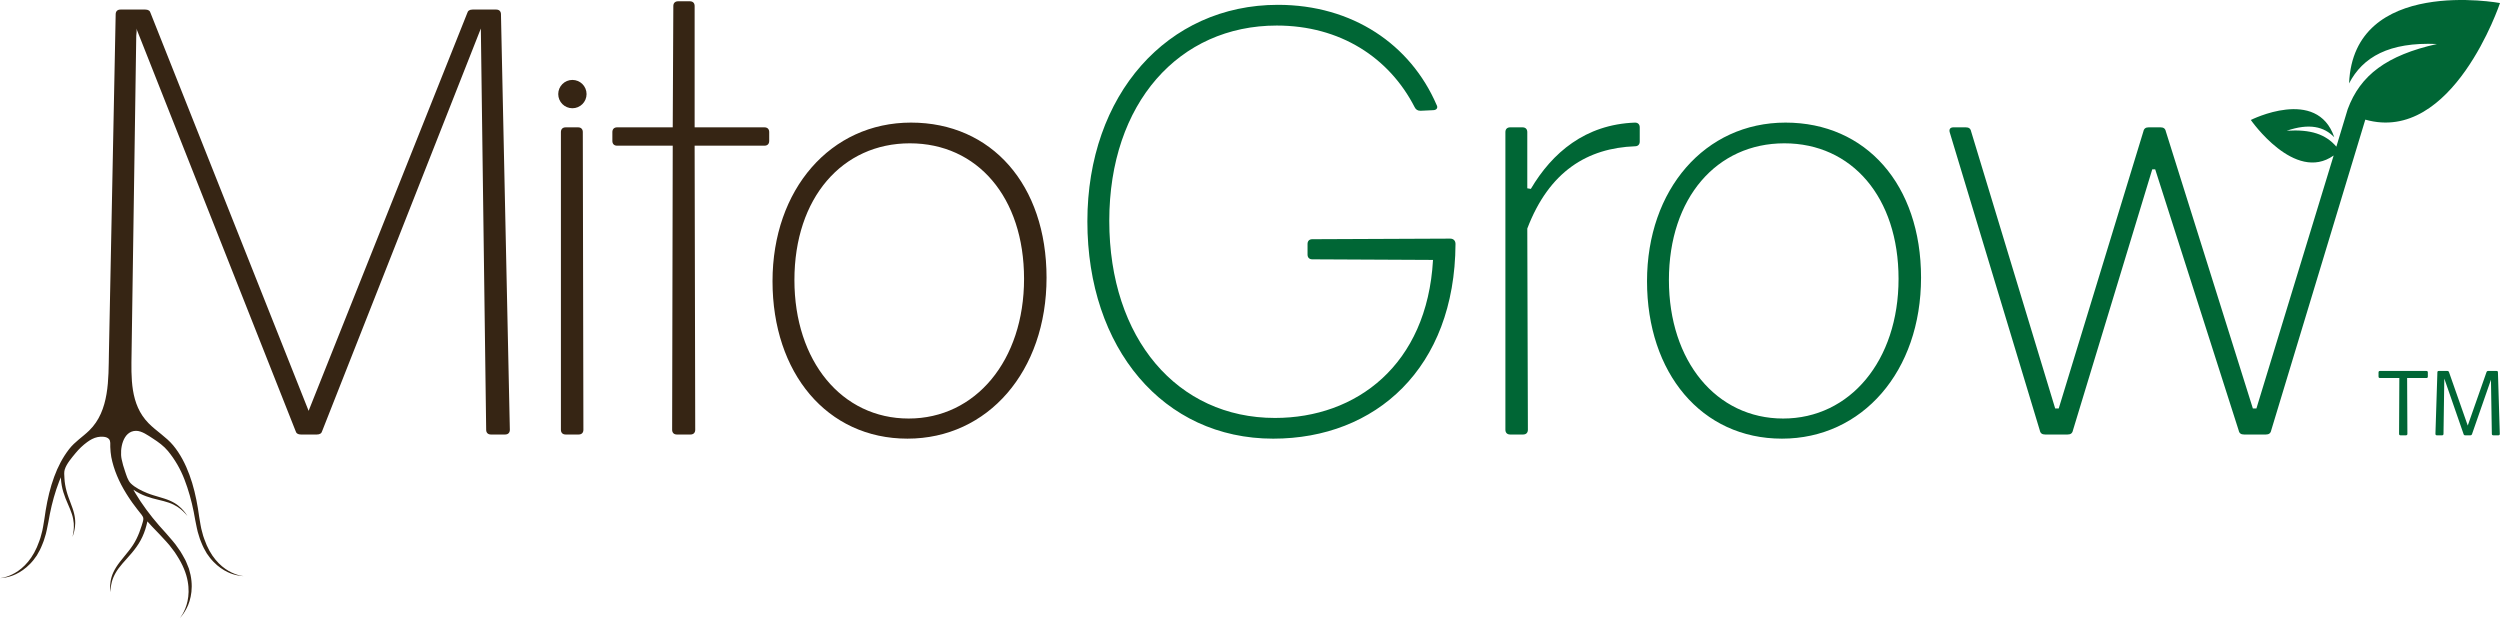
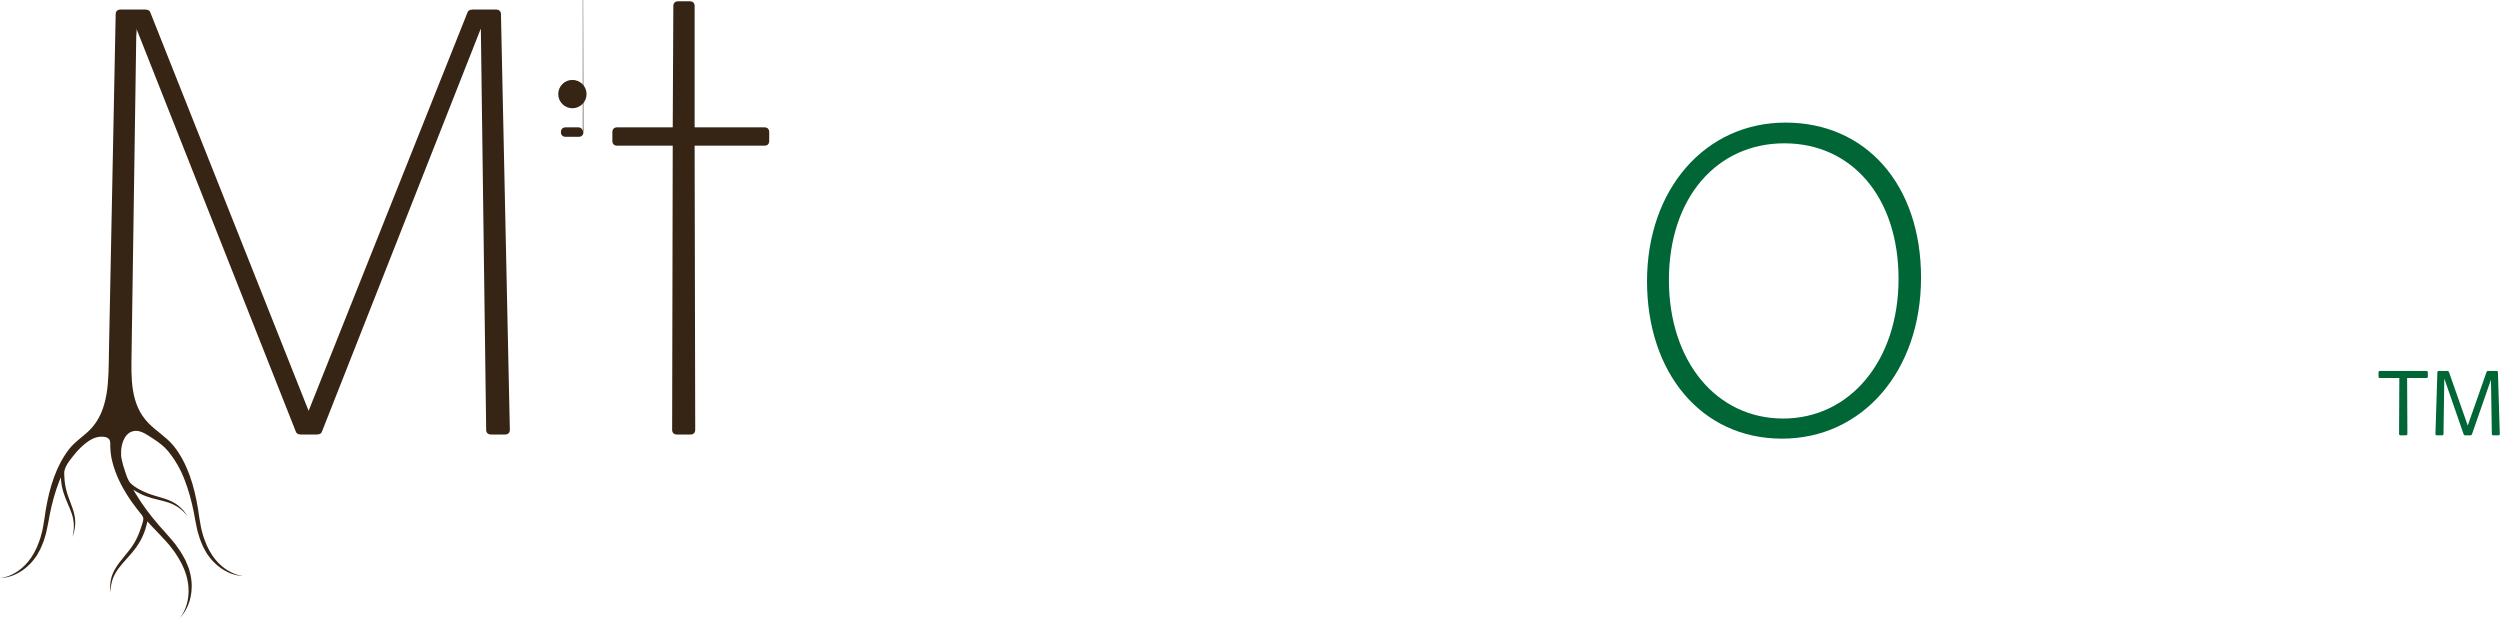
<svg xmlns="http://www.w3.org/2000/svg" id="Capa_2" data-name="Capa 2" viewBox="0 0 4942.13 1221.99">
  <defs>
    <style>
      .cls-1 {
        fill: #362514;
      }

      .cls-2 {
        fill: #006635;
      }
    </style>
  </defs>
  <g id="Layer_1" data-name="Layer 1">
    <g>
-       <path class="cls-1" d="m1152.13,261.1c0-5.85-3.51-9.36-9.36-9.36h-24.57c-5.85,0-9.36,3.51-9.36,9.36v588.51c0,5.84,3.51,9.35,9.36,9.35h25.74c5.85,0,9.36-3.51,9.36-9.35l-1.17-588.51Z" />
+       <path class="cls-1" d="m1152.13,261.1c0-5.85-3.51-9.36-9.36-9.36h-24.57c-5.85,0-9.36,3.51-9.36,9.36c0,5.84,3.51,9.35,9.36,9.35h25.74c5.85,0,9.36-3.51,9.36-9.35l-1.17-588.51Z" />
      <path class="cls-1" d="m1520.6,278.65c0,5.85-3.51,9.36-9.36,9.36h-138.06l1.17,561.6c0,5.84-3.51,9.35-9.36,9.35h-26.91c-5.85,0-9.36-3.51-9.36-9.35l1.17-561.6h-109.98c-5.85,0-9.36-3.51-9.36-9.36v-17.55c0-5.85,3.51-9.36,9.36-9.36h109.98l1.17-239.85c0-5.85,3.51-9.35,9.36-9.35h23.4c5.85,0,9.36,3.5,9.36,9.35v239.85h138.06c5.85,0,9.36,3.51,9.36,9.36v17.55Z" />
-       <path class="cls-1" d="m2068.87,548.92c0,184.86-115.83,318.23-274.95,318.23s-266.76-129.86-266.76-311.22,114.66-313.56,273.78-313.56,267.93,122.85,267.93,306.54Zm-498.42,4.68c0,160.29,93.6,273.78,225.81,273.78s228.15-114.66,228.15-276.12-92.43-267.93-225.81-267.93-228.15,107.64-228.15,270.27Z" />
-       <path class="cls-2" d="m2866.78,471.7c7.02,0,10.53,4.68,10.53,10.53-1.17,245.7-157.96,384.93-360.36,384.93-217.62,0-367.38-179-367.38-429.38S2307.53,9.55,2526.31,9.55c147.42,0,262.08,78.39,313.57,197.73,3.5,5.85,0,10.53-7.02,10.53l-24.57,1.17c-5.85,0-9.36-2.34-11.7-7.02-50.31-98.28-147.42-161.46-272.61-161.46-193.05,0-331.1,153.27-331.1,386.1s134.55,389.61,327.6,389.61c160.29,0,300.68-104.13,312.38-312.39l-238.68-1.17c-5.85,0-9.36-3.51-9.36-9.36v-21.06c0-5.85,3.51-9.36,9.36-9.36l272.61-1.17Z" />
-       <path class="cls-2" d="m3241.53,279.81c0,5.85-3.51,9.36-9.36,9.36-93.6,3.51-169.65,49.14-212.94,162.63l1.17,397.8c0,5.84-3.51,9.35-9.36,9.35h-25.74c-5.85,0-9.36-3.51-9.36-9.35V261.1c0-5.85,3.51-9.36,9.36-9.36h24.57c5.84,0,9.35,3.51,9.35,9.36v111.15l7.02,1.17c42.12-71.37,107.63-127.53,205.92-131.04,5.85,0,9.36,3.51,9.36,9.36v28.08Z" />
      <path class="cls-2" d="m3797.62,548.92c0,184.86-115.83,318.23-274.94,318.23s-266.76-129.86-266.76-311.22,114.66-313.56,273.78-313.56,267.93,122.85,267.93,306.54Zm-498.42,4.68c0,160.29,93.6,273.78,225.81,273.78s228.15-114.66,228.15-276.12-92.43-267.93-225.81-267.93-228.15,107.64-228.15,270.27Z" />
      <circle class="cls-1" cx="1131.55" cy="185.99" r="28" />
-       <path class="cls-2" d="m4618.63,289.95c-21.15-24.78-50.88-34.53-98.14-31.49,44.8-15.31,73.91-8.15,94.04,12.93-33.9-100.38-164.98-34.22-164.98-34.22,0,0,86.84,125.01,163.75,70.22l-152.7,500.09h-7.02l-171.99-547.56c-1.17-5.85-4.69-8.19-10.54-8.19h-23.39c-5.85,0-9.36,2.34-10.54,8.19l-167.31,547.56h-7.02l-166.14-547.56c-1.17-5.85-4.68-8.19-10.53-8.19h-24.57c-5.85,0-9.36,3.51-7.02,10.53l177.84,588.51c1.17,5.85,4.68,8.19,10.53,8.19h44.46c5.85,0,9.36-2.34,10.54-8.19l156.77-515.97h5.85l164.97,515.97c1.17,5.85,4.68,8.19,10.53,8.19h43.29c5.85,0,9.36-2.34,10.53-8.19l186-614.27c172.95,49.01,266.28-230.5,266.28-230.5,0,0-289.68-53.5-298.36,158.89,26.89-51.94,78.89-82.12,173.78-77.91-99.22,22.25-151.54,61.4-176.5,128.91" />
      <path class="cls-1" d="m990.34,28.27c0-5.85-3.51-9.36-9.36-9.36h-46.8c-5.85,0-9.36,2.34-10.53,7.02l-313.56,786.24L297.7,25.93c-1.17-4.68-4.68-7.02-10.53-7.02h-49.14c-5.85,0-9.36,3.51-9.36,9.36-.87,43.88-1.75,87.75-2.62,131.63-1.86,93.4-3.72,186.8-5.59,280.2-1.71,85.72-3.42,171.43-5.13,257.15-1.03,51.77,1.35,114.51-38.9,153.77-13.19,12.86-28.3,22.01-39.76,36.79-12.74,16.44-22.37,35.13-29.51,54.63-7.91,21.22-13.1,43.91-16.84,66.43-.98,5.59-1.68,11.28-2.51,16.78-.91,5.4-1.81,10.72-2.69,15.96-.73,5.35-2.12,10.03-3.37,14.72-1.22,4.72-2.4,9.37-4.1,13.42-5.91,17.04-13.63,30.53-22.14,40.69-8.44,10.24-17.49,17.33-25.77,22.13-8.28,4.81-15.78,7.35-21.14,8.71-5.37,1.36-8.61,1.54-8.61,1.54,0,0,3.39.06,9.08-.86,5.64-.98,13.78-2.7,22.54-7.02,8.81-4.23,18.54-10.66,27.8-20.22,2.19-2.52,4.72-4.84,6.84-7.75,2.12-2.91,4.3-5.9,6.54-8.98,1.91-3.41,3.87-6.92,5.87-10.5,2.05-3.55,3.45-7.84,5.26-11.87,1.87-3.98,3.22-8.56,4.61-13.2,1.42-4.63,2.97-9.24,3.88-14.53,1.05-5.15,2.12-10.39,3.2-15.71.99-5.36,1.86-10.95,3-16.34,4.35-21.72,10.34-43.48,18.36-64.18,1.07-2.77,2.19-5.51,3.36-8.21.03.8.06,1.6.12,2.39.53,9.39,2.18,18.55,4.77,26.96,2.54,8.44,5.75,16.2,8.91,23.34,3.16,7.15,5.98,13.87,8.05,20.25,2.07,6.38,3.16,12.48,3.64,17.98.46,5.52.14,10.43-.32,14.45-.22,2.02-.51,3.81-.78,5.37-.24,1.57-.48,2.9-.73,3.97-.46,2.15-.71,3.3-.71,3.3,0,0,.39-1.11,1.12-3.2.73-2.09,1.76-5.19,2.59-9.25.86-4.05,1.67-9.07,1.75-14.88.12-5.81-.63-12.37-2.32-19.22-1.63-6.88-4.31-13.94-7.07-21.27-2.72-7.35-5.74-14.92-7.86-23.05-2.14-8.1-3.72-16.64-4.1-25.5-.34-5.3-.97-11.83.6-16.94,3.56-11.54,13.96-23.37,21.5-32.56,6.55-7.98,14.49-15.54,22.82-21.63,6.19-4.53,13.11-8.42,20.71-9.94,6.53-1.31,17.83-1.61,22.5,4.03,3.58,4.33,2.19,10.39,2.48,15.53.37,6.62.73,13.37,2,19.9,4.86,24.89,15.3,49.17,29.62,72.2,1.28,2.06,2.59,4.11,3.91,6.15s2.67,4.06,4.04,6.07c1.37,2.01,2.75,4,4.16,5.99,2.92,4.11,5.97,8.13,9.06,12.11,3.1,3.98,6.24,7.92,9.37,11.88.93,1.17,1.57,2.29,2.27,3.64.7,1.36,1.05,2.95.94,4.83-.13,2.25-.77,4.46-1.4,6.59-.66,2.24-1.34,4.47-2.05,6.69-1.4,4.41-2.91,8.79-4.59,13.11s-3.52,8.55-5.58,12.69-4.38,8.23-6.93,12.13c-5.3,8.1-11.53,15.45-17.31,22.62-5.82,7.15-11.46,14.02-15.75,20.91-4.36,6.85-7.46,13.59-9.22,19.71-1.82,6.12-2.48,11.55-2.77,15.97-.32,4.43-.07,7.89.13,10.23.21,2.33.33,3.58.33,3.58,0,0,.08-1.25.22-3.61.04-1.17.18-2.62.41-4.31.18-1.69.41-3.63.81-5.8.76-4.31,2-9.53,4.39-15.23,2.42-5.68,5.77-11.87,10.44-18.15,4.67-6.28,10.37-12.77,16.63-19.64,6.26-6.87,12.78-14.37,18.7-22.72,5.98-8.31,11.04-17.59,14.81-27.35,1.95-4.85,3.52-10.04,4.77-14.84.66-2.73,1.32-5.46,1.98-8.2,3.06,3.44,6.16,6.85,9.29,10.21,4.67,5.11,9.67,10.04,14.38,14.96,4.54,4.91,9.02,9.74,13.41,14.49,4.64,4.71,8.07,9.48,11.63,14.14,3.6,4.66,7.18,9.22,9.71,13.8,11.73,18.14,18.43,35.16,21.18,50.35,2.88,15.18,2.15,28.51-.19,39.42-2.33,10.92-6.22,19.42-9.45,25.16-3.24,5.74-5.83,8.73-5.83,8.73,0,0,2.95-2.93,6.89-8.62,3.85-5.69,9.1-14.14,12.31-25.11,3.35-10.95,5.32-24.37,3.8-39.75-.61-3.84-.74-7.82-1.8-11.89-1.06-4.07-2.15-8.26-3.26-12.56-1.73-4.27-3.51-8.65-5.33-13.13-1.75-4.49-4.78-8.99-7.2-13.64-2.32-4.66-5.68-9.32-9.07-14.08-3.34-4.76-6.57-9.63-11-14.45-4.18-4.84-8.42-9.75-12.73-14.74-4.43-4.94-9.19-9.95-13.52-15.05-17.68-20.32-33.99-42.11-47.53-64.89-1.2-2.01-2.36-4.03-3.49-6.06.29.19.57.4.86.58,7.82,5.23,16.13,9.43,24.4,12.42,8.27,3.05,16.39,5.16,24,6.94,7.61,1.79,14.67,3.58,21.02,5.76,6.34,2.18,11.86,4.99,16.55,7.92,4.68,2.95,8.41,6.16,11.35,8.95,1.48,1.39,2.73,2.7,3.82,3.86,1.11,1.13,2.03,2.13,2.73,2.97,1.44,1.66,2.21,2.55,2.21,2.55,0,0-.65-.98-1.88-2.82-1.23-1.84-3.08-4.53-5.82-7.64-2.72-3.12-6.24-6.79-10.83-10.35-4.56-3.59-10.26-6.95-16.74-9.71-6.47-2.84-13.73-4.95-21.24-7.16-7.51-2.26-15.37-4.4-23.13-7.6-11.07-4.56-23.32-10.44-32.06-18.84-6.3-6.05-8.92-16.45-11.73-24.46-2.73-7.79-5.02-15.75-6.68-23.83-4.02-19.56,2.31-55.59,28.39-55.88,11.58-.13,24.11,9.21,33.53,15.25,10.69,6.85,21.61,14.79,29.73,24.67,13.54,16.5,24.55,35.29,32.54,56.05,8.02,20.71,14.02,42.47,18.36,64.18,1.14,5.39,2.01,10.98,3,16.34,1.08,5.32,2.15,10.56,3.2,15.71.91,5.29,2.46,9.91,3.88,14.53,1.39,4.65,2.74,9.23,4.61,13.2,1.81,4.03,3.22,8.32,5.26,11.87,2,3.59,3.96,7.09,5.87,10.5,2.24,3.07,4.42,6.07,6.54,8.98,2.12,2.91,4.65,5.23,6.84,7.75,9.26,9.56,18.99,15.99,27.8,20.22,8.76,4.32,16.9,6.04,22.54,7.02,5.69.92,9.08.86,9.08.86,0,0-3.24-.18-8.61-1.54-5.36-1.36-12.85-3.91-21.14-8.71-8.28-4.8-17.33-11.89-25.77-22.13-8.5-10.16-16.23-23.66-22.14-40.69-1.71-4.05-2.88-8.7-4.1-13.42-1.25-4.69-2.63-9.37-3.37-14.72-.88-5.23-1.78-10.55-2.69-15.96-.83-5.51-1.53-11.19-2.51-16.78-3.74-22.52-8.93-45.21-16.84-66.43-7.56-20.64-17.94-41.01-32.03-58-13.71-16.53-33.53-28.32-48.74-43.83-36.59-37.28-34.23-89.88-33.51-138.84.35-24.05.71-48.11,1.06-72.16.89-60.28,1.78-120.56,2.67-180.84.93-62.73,1.85-125.45,2.78-188.18.72-48.64,1.43-97.28,2.15-145.92.2-13.29.39-26.59.59-39.88.05-3.71,1.61-10.9.21-14.44,0,0,314.73,795.6,314.73,795.6,1.17,4.68,4.68,7.02,10.53,7.02h31.59c5.85,0,9.36-2.34,10.53-7.02L950.56,56.35l10.53,793.26c0,5.84,3.51,9.35,9.36,9.35h28.08c5.85,0,9.36-3.51,9.36-9.35l-17.55-821.34Z" />
      <g>
        <path class="cls-2" d="m4799.48,744.51c0,1.75-1.05,2.8-2.8,2.8h-38.15l.53,110.43c0,1.75-1.05,2.8-2.8,2.8h-10.85c-1.75,0-2.8-1.05-2.8-2.8l.53-110.43h-38.33c-1.75,0-2.8-1.05-2.8-2.8v-8.4c0-1.75,1.05-2.8,2.8-2.8h91.88c1.75,0,2.8,1.05,2.8,2.8v8.4Z" />
        <path class="cls-2" d="m4928.8,860.54c-1.75,0-2.8-1.05-2.8-2.8l-1.75-107.1-37.45,107.63c-.7,1.57-1.58,2.27-3.33,2.27h-10.15c-1.75,0-2.62-.7-3.15-2.27l-38.15-109.9-1.58,109.38c0,1.75-1.05,2.8-2.8,2.8h-10.33c-1.75,0-2.8-1.05-2.8-2.8l3.85-121.63c0-1.92.88-2.8,2.8-2.8h16.8c1.75,0,2.62.7,3.33,2.27l37.1,105.7,37.1-105.7c.7-1.58,1.58-2.27,3.33-2.27h16.45c1.92,0,2.8.88,2.8,2.8l3.67,121.63c0,1.75-1.05,2.8-2.8,2.8h-10.15Z" />
      </g>
    </g>
  </g>
</svg>